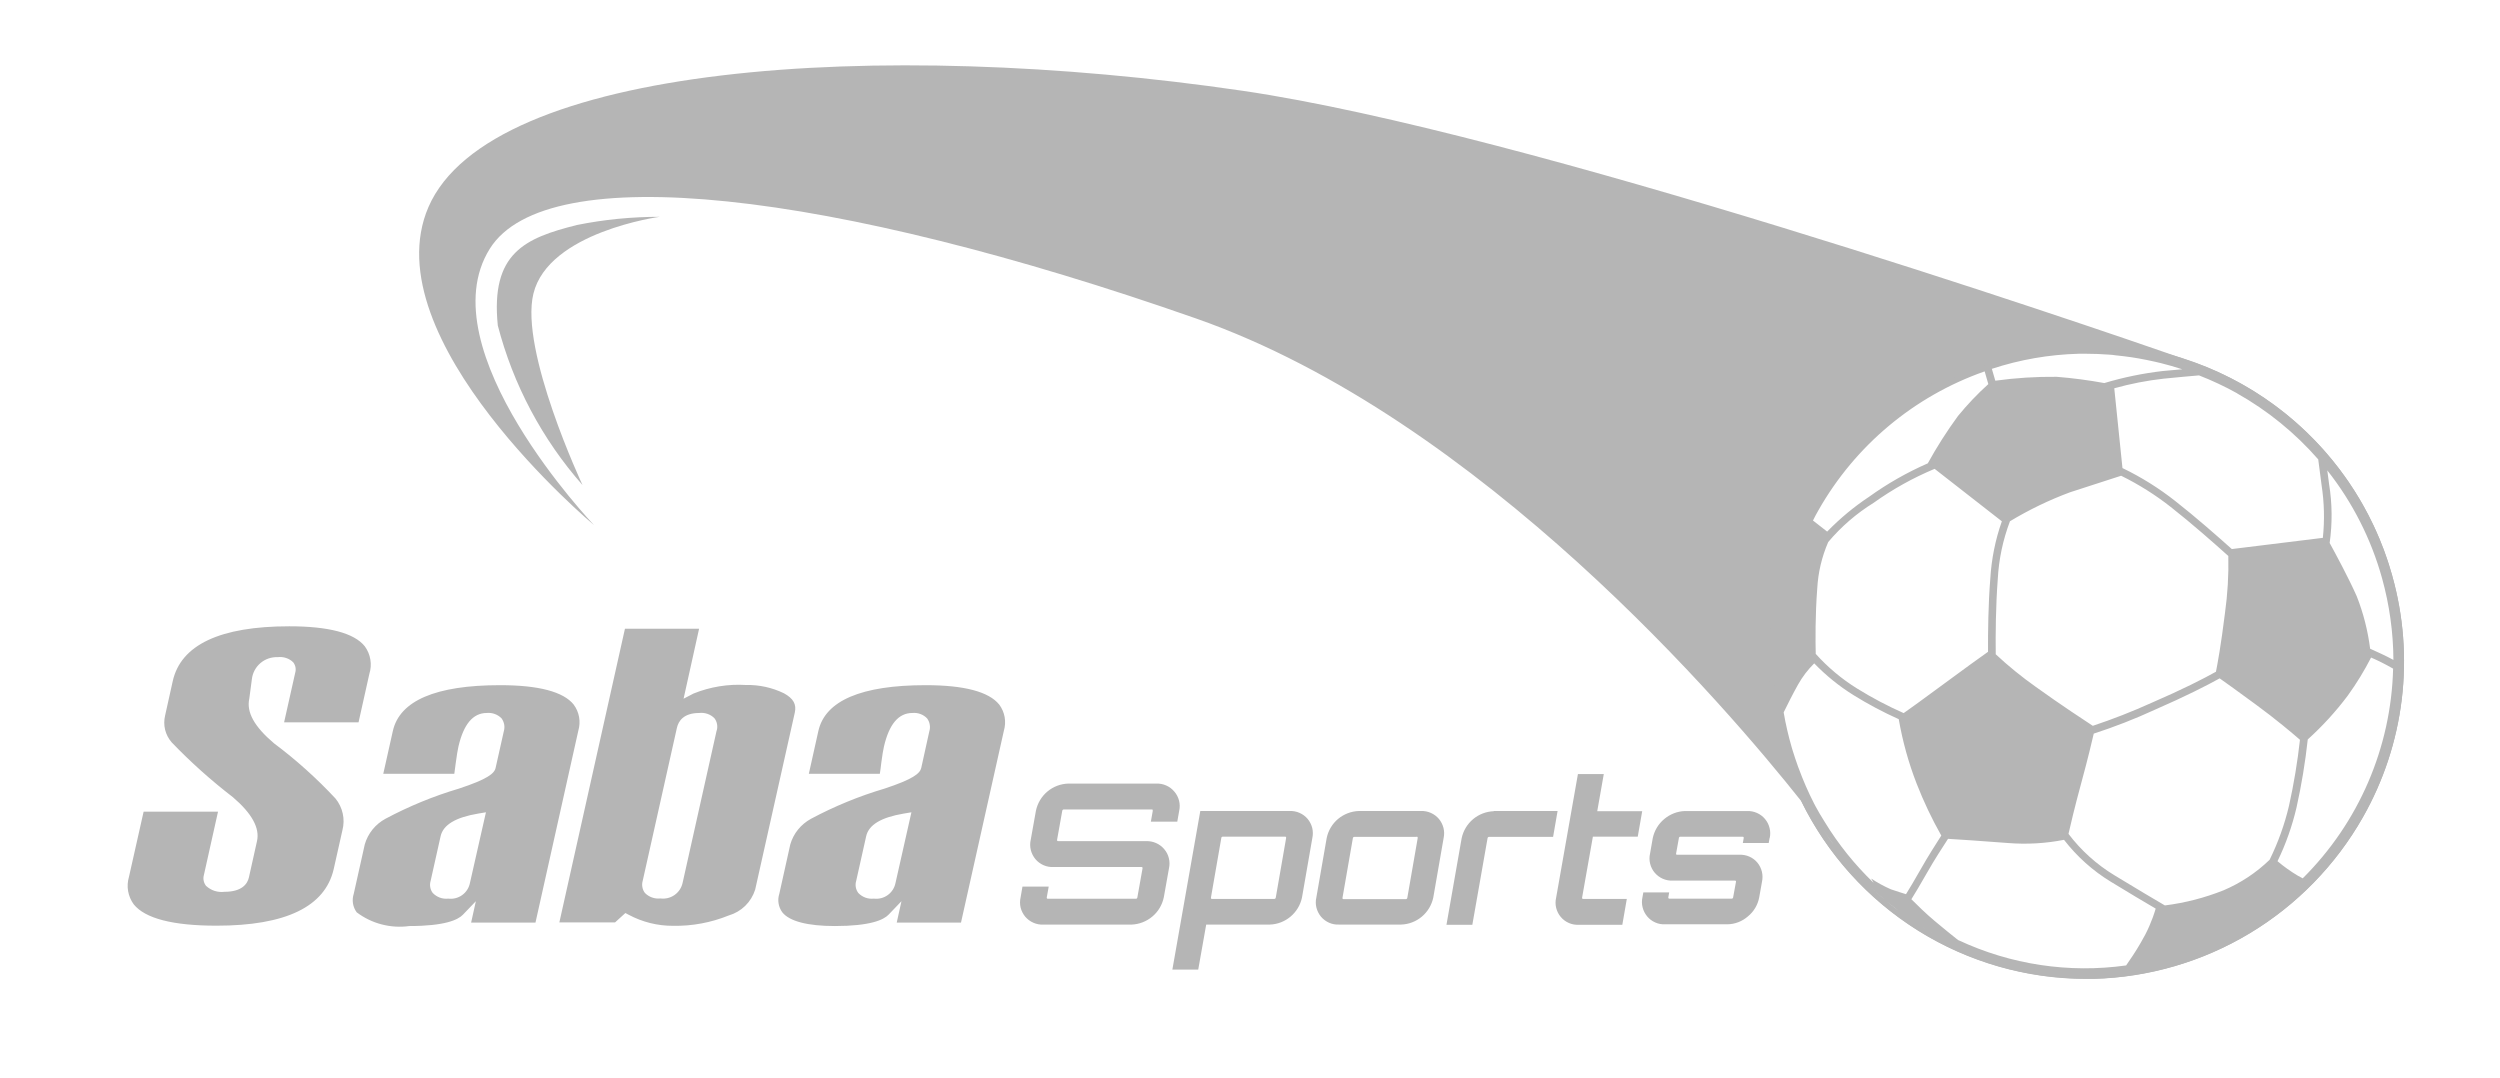
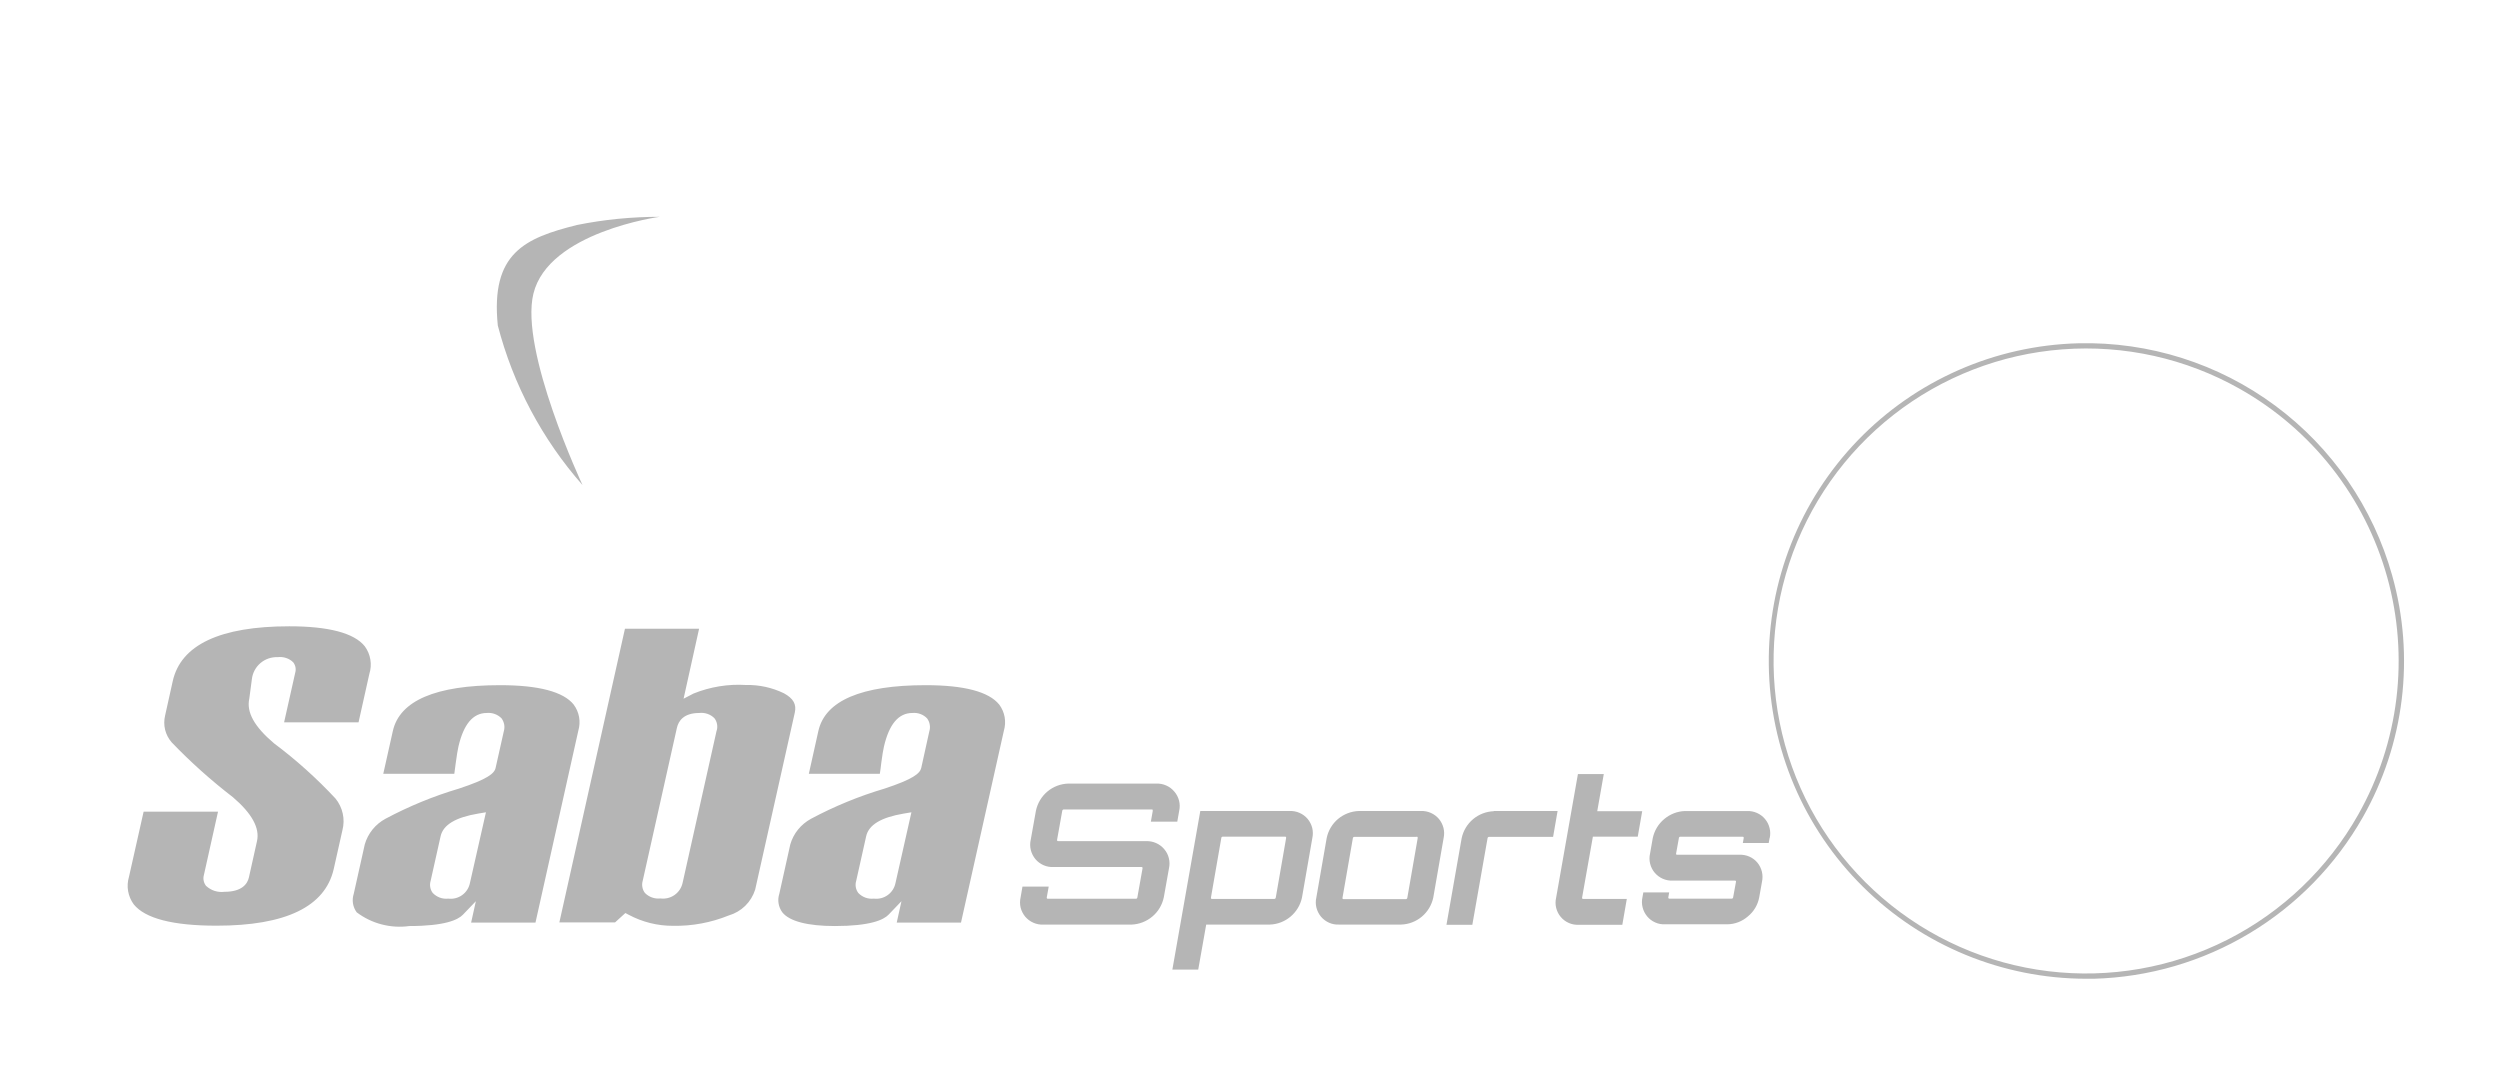
<svg xmlns="http://www.w3.org/2000/svg" width="58" height="25" fill="none" viewBox="0 0 58 25">
  <path fill="#B5B5B5" d="M11.549 7.55c-.17-1.68.629-2.028 1.836-2.33.632-.128 1.275-.19 1.92-.19 0 0-2.581.349-2.93 1.784-.323 1.32 1.14 4.44 1.14 4.44-.937-1.063-1.61-2.332-1.966-3.703zM6.356 17.244c-.455-.386-.643-.72-.572-1.038l.059-.446c.016-.146.087-.28.199-.376.111-.095.254-.144.4-.138.066-.008.132-.002.195.019.062.02.12.055.166.101.026.034.044.073.052.115.008.042.006.085-.006.126l-.258 1.151h1.727l.251-1.125c.034-.108.042-.222.023-.333-.018-.11-.063-.216-.13-.307-.245-.307-.84-.463-1.75-.463-1.606 0-2.52.43-2.706 1.278l-.176.793c-.026.108-.026.221 0 .329.027.108.079.208.152.292.44.459.916.884 1.42 1.272.446.381.628.72.56 1.02l-.187.84c-.034.152-.161.336-.569.336-.077.01-.155.002-.23-.022-.073-.024-.14-.064-.197-.117-.027-.036-.046-.076-.054-.12-.009-.043-.007-.088.005-.13l.328-1.471H3.332l-.34 1.513c-.032.107-.039.22-.02.331.02.111.064.216.13.306.264.329.91.496 1.92.496 1.611 0 2.52-.442 2.72-1.313l.202-.901c.033-.127.036-.26.008-.387-.028-.128-.086-.248-.168-.349-.437-.469-.915-.898-1.428-1.282zM13.31 16.346c-.24-.298-.813-.45-1.708-.45-1.493 0-2.33.36-2.488 1.063l-.222.993h1.648c.01-.068.022-.155.034-.255.023-.17.043-.293.062-.378.12-.516.337-.778.657-.778.064-.006.127.002.187.024s.114.057.158.103c.03.043.051.092.06.144.009.052.005.106-.01.156l-.19.848c-.028.128-.184.26-.852.48-.59.175-1.16.41-1.704.7-.115.062-.217.147-.299.248-.082.102-.144.22-.18.345l-.256 1.147c-.023.072-.03.149-.018.223.012.075.042.146.087.207.172.13.369.226.579.28.21.055.428.068.642.038.82 0 1.128-.143 1.243-.263l.3-.313-.11.497h1.493l.994-4.452c.03-.103.037-.211.018-.317-.018-.105-.062-.205-.126-.29zm-2.408 4.142c-.023.112-.087.211-.18.278-.093.067-.208.096-.321.082-.066.007-.133 0-.196-.023-.062-.023-.119-.06-.165-.108-.03-.039-.05-.085-.058-.133-.009-.048-.006-.098.008-.145l.232-1.038c.06-.265.345-.437.872-.526l.18-.03-.372 1.643zM18.187 16.084c-.274-.133-.576-.199-.88-.192-.415-.026-.831.042-1.217.198l-.231.12.36-1.624h-1.72L12.977 21.4h1.292l.24-.218.075.04c.318.17.672.259 1.032.257.442.008.88-.074 1.29-.24.144-.042.275-.118.383-.223.107-.105.186-.234.231-.377l.919-4.105c.044-.194-.033-.33-.252-.45zm-1.56.86l-.791 3.54c-.025.113-.091.213-.187.28-.095.067-.213.095-.328.08-.066.007-.132 0-.195-.023-.062-.022-.119-.058-.165-.106-.03-.04-.05-.086-.058-.135-.009-.048-.006-.098.008-.146l.793-3.547c.036-.159.155-.346.52-.346.063-.008.127 0 .188.02.06.02.116.055.161.1.032.04.053.087.062.138.01.05.007.101-.007.15l-.001-.005zM23.182 16.346c-.24-.298-.812-.45-1.706-.45-1.494 0-2.332.36-2.49 1.063l-.221.993h1.647c.011-.068.023-.155.034-.255.022-.17.043-.293.062-.378.12-.516.337-.778.659-.778.063-.006.127.002.186.024.06.022.114.057.157.103.031.043.052.092.06.144.01.052.006.106-.01.156l-.187.848c-.03.128-.186.26-.853.48-.59.175-1.162.41-1.705.7-.115.063-.217.147-.3.249-.082.101-.143.218-.18.344l-.255 1.147c-.023.072-.03.149-.017.223.012.075.042.146.087.207.165.208.587.318 1.22.318.819 0 1.129-.143 1.244-.263l.3-.313-.11.497h1.491l.995-4.452c.03-.103.037-.211.018-.317-.019-.105-.062-.205-.126-.29zm-2.407 4.142c-.023.112-.087.211-.18.278-.093.067-.208.096-.322.082-.066.007-.133 0-.195-.023-.063-.023-.119-.06-.165-.108-.03-.04-.05-.085-.058-.133-.009-.048-.006-.098.008-.145l.232-1.038c.06-.265.345-.437.872-.526l.178-.03-.37 1.643zM27.357 18.812l-.044.25H26.7l.044-.25c0-.022 0-.033-.022-.033h-2.04c-.009 0-.018.003-.025.009-.007.006-.012.014-.013.024l-.12.672c0 .02 0 .03.027.03h2.04c.079-.002.158.013.23.045.073.032.137.08.188.14.052.061.09.133.108.21.02.078.02.16.003.237l-.12.673c-.037.175-.13.332-.267.446-.137.115-.308.18-.486.186h-2.04c-.08.004-.159-.011-.232-.043-.073-.032-.138-.08-.19-.141-.05-.061-.088-.134-.107-.211-.018-.078-.018-.159 0-.237l.043-.25h.609l-.045.25c0 .02 0 .032.028.032h2.04c.02 0 .03-.011.034-.032l.12-.673c0-.02 0-.031-.023-.031h-2.04c-.08.004-.16-.01-.233-.042-.073-.032-.138-.08-.19-.142-.05-.061-.087-.133-.106-.21-.019-.079-.02-.16-.002-.237l.12-.672c.036-.175.13-.333.266-.448.137-.115.308-.18.487-.185h2.04c.08-.003.158.012.23.044.073.032.137.08.188.141.053.06.09.133.11.21.02.078.021.16.003.238zM29.92 18.815c.08-.003.158.012.23.044.073.032.137.08.188.14.05.062.087.133.106.21.018.076.019.157.002.234l-.24 1.38c-.036.173-.13.328-.265.442-.135.114-.305.18-.481.185h-1.476l-.185 1.044h-.6l.648-3.679h2.073zm-.322 2.008l.24-1.38c0-.022 0-.033-.027-.033h-1.44c-.005 0-.009 0-.013.002-.005.001-.009.003-.012.006-.004.003-.007.007-.009.011l-.003.014-.24 1.38c0 .021 0 .032.026.032h1.44c.005 0 .01 0 .014-.002l.012-.006.008-.011c.002-.004.004-.009.004-.013zM31.525 18.815h1.44c.08-.003.158.012.23.044.073.032.137.08.188.14.05.061.087.133.106.21.019.076.02.156.003.234l-.24 1.38c-.036.173-.13.329-.265.443-.136.114-.306.179-.483.184h-1.44c-.079.004-.158-.011-.23-.043-.072-.032-.136-.08-.187-.14-.05-.061-.087-.133-.106-.21-.019-.077-.02-.157-.002-.234l.24-1.38c.036-.174.129-.33.264-.444.136-.113.306-.178.482-.184zm1.34.6h-1.44c-.005 0-.01 0-.014.002-.005 0-.01.003-.013.006l-.008.011c-.003.004-.004.009-.004.014l-.24 1.38c0 .021 0 .032.026.032h1.44c.005 0 .01 0 .014-.002l.012-.006.008-.011c.002-.004.004-.009.004-.013l.24-1.38c.004-.027-.004-.038-.026-.038v.005zM34.652 18.815h1.484l-.104.6H34.55c-.005 0-.01 0-.014.002-.004.001-.009.003-.012.006-.004.003-.007.007-.009.011l-.004.014-.353 2.007h-.6l.352-2.007c.037-.174.13-.33.266-.444.135-.113.305-.178.482-.184l-.006-.005zM37.996 19.41h-1.041l-.25 1.413c0 .021 0 .032.027.032h1.01l-.104.6h-1.01c-.08.004-.159-.01-.231-.042-.073-.032-.138-.08-.188-.141-.051-.06-.087-.132-.106-.21-.019-.077-.019-.157-.001-.234l.506-2.87h.6l-.152.862h1.043l-.103.59zM41.054 19.444l-.02.113h-.6l.02-.113c0-.022 0-.032-.027-.032h-1.44l-.014.001-.012.007-.008.01-.003.014-.065.36c0 .018 0 .026.027.026h1.44c.08-.003.159.011.232.043.073.032.137.08.188.141.05.061.085.133.104.21.018.076.019.156.002.233l-.064.36c-.032.174-.124.331-.262.443-.133.117-.304.183-.48.184h-1.44c-.08.004-.159-.01-.231-.043-.073-.032-.137-.08-.187-.141-.051-.061-.087-.132-.106-.21-.02-.076-.02-.156-.003-.233l.02-.113h.6l-.02.113c-.003.021.006.032.027.032h1.44c.005 0 .01 0 .014-.002l.012-.006.008-.011c.002-.004.003-.009.003-.013l.066-.36c0-.018-.001-.027-.029-.027h-1.44c-.078.004-.157-.011-.23-.043-.072-.032-.136-.08-.187-.14-.051-.06-.087-.132-.106-.209-.019-.077-.02-.157-.002-.234l.063-.36c.037-.173.13-.329.266-.442.135-.114.304-.18.48-.186h1.441c.08-.003.158.012.23.044.073.032.136.08.187.14.051.061.088.133.106.21.02.077.02.157.003.234h-.003z" />
-   <path fill="#B5B5B5" d="M55.499 13.355c-.31-1.119-.883-2.148-1.668-3.003-.786-.856-1.763-1.512-2.851-1.917l-.223-.078-.12-.042C48.371 7.528 35.39 3.07 28.834 2.107 20.358.863 11.37 1.5 9.94 4.804c-1.32 3.061 3.84 7.377 3.84 7.377s-3.882-4.065-2.418-6.408c1.32-2.117 7.92-1.353 16.393 1.618 6.6 2.315 12.342 9.061 14.03 11.19.606 1.238 1.546 2.282 2.715 3.012 1.169.73 2.52 1.117 3.898 1.117h.18c1.275-.034 2.52-.398 3.612-1.054 1.094-.657 1.999-1.584 2.628-2.693.48-.843.786-1.773.903-2.736.116-.962.04-1.939-.223-2.872zm-10.068 8.457c-.127-.101-.336-.268-.547-.446-.212-.177-.418-.382-.54-.504.074-.12.206-.334.37-.626.165-.291.36-.59.48-.775.232.013.786.05 1.392.097.434.035.871.01 1.299-.074.3.388.668.718 1.087.973.422.255.79.48 1.04.623-.081.277-.198.543-.346.79-.12.21-.24.383-.34.528-1.326.186-2.678-.018-3.89-.586h-.005zM51.9 9.126c.71.4 1.347.918 1.883 1.532.022.169.048.36.078.6.062.404.072.814.029 1.22l-2.112.26c-.324-.29-.85-.753-1.307-1.11-.38-.3-.793-.559-1.23-.769l-.19-1.851c.376-.105.76-.18 1.147-.223.314-.032.6-.057.819-.076.303.118.599.257.883.415v.002zm2.135 2.107l-.042-.32c.587.742 1.019 1.595 1.272 2.507.17.616.259 1.251.262 1.89-.163-.09-.393-.194-.54-.26-.053-.416-.156-.824-.31-1.215-.19-.43-.492-.987-.629-1.238.064-.453.06-.913-.013-1.364zm-7.913 3.889c-.154.11-.584.416-1.095.796-.418.31-.709.518-.862.626-.373-.165-.733-.355-1.08-.57-.356-.221-.68-.492-.96-.804-.007-.288-.013-.897.035-1.515.02-.372.106-.738.255-1.08.3-.356.655-.663 1.051-.908.441-.316.916-.58 1.417-.79l1.56 1.217c-.152.429-.241.877-.268 1.33-.048.594-.055 1.244-.053 1.7v-.002zm-1.399-4.372c-.478.21-.933.468-1.357.773-.354.234-.68.506-.976.81l-.329-.257c.042-.082.082-.164.128-.24.854-1.504 2.223-2.647 3.855-3.22.035.12.065.218.085.295-.253.228-.488.476-.704.74-.258.352-.492.72-.703 1.103l.001-.004zm1.625 2.687c.024-.46.12-.913.283-1.344.443-.267.91-.493 1.396-.673l1.183-.383c.408.201.795.444 1.153.726.47.368 1.017.85 1.334 1.136.01.444-.017.887-.078 1.326-.092.743-.174 1.186-.209 1.359-.29.162-.773.41-1.491.72-.446.202-.901.38-1.366.535-.17-.112-.746-.488-1.32-.902-.327-.231-.639-.484-.932-.758-.006-.447 0-1.124.047-1.742zm1.944 4.703c.158-.579.24-.939.283-1.12.482-.157.953-.34 1.413-.552.729-.318 1.213-.566 1.508-.73.14.099.426.303.84.608.46.336.857.672 1.023.817-.057.514-.142 1.025-.254 1.53-.102.433-.253.854-.45 1.254-.309.299-.67.538-1.066.707-.438.175-.896.293-1.364.352-.24-.142-.67-.393-1.171-.7-.412-.25-.773-.575-1.065-.96.043-.191.135-.588.303-1.206zm1.889-9.533c-.461.053-.917.147-1.361.28-.366-.067-.735-.116-1.105-.145-.477-.005-.952.025-1.424.09-.018-.067-.044-.157-.08-.275.65-.214 1.33-.332 2.014-.35h.178c.174 0 .347.007.52.02.053 0 .105.01.156.016.12.012.247.027.37.045l.166.027c.12.022.251.047.376.076.045.01.091.02.137.032.168.042.336.09.5.144l-.447.04zm-8.07 10.08l-.023-.042c-.137-.267-.257-.543-.36-.825l-.012-.03c-.047-.13-.09-.261-.131-.393l-.015-.05c-.078-.27-.142-.543-.189-.82.084-.173.217-.437.335-.647.101-.18.227-.345.374-.49.271.28.576.528.908.735.338.21.69.397 1.053.56.089.513.228 1.015.417 1.5.161.412.351.813.57 1.2-.12.189-.315.492-.471.77-.156.277-.274.47-.348.59-.056-.017-.225-.07-.35-.113-.16-.07-.313-.154-.458-.25l.055.098c-.435-.419-.815-.891-1.13-1.407-.084-.13-.157-.259-.228-.389l.002.003zm.401.88c-.076-.108-.15-.216-.222-.327.071.108.146.216.223.324v.003zm1.504 1.544c-.08-.061-.16-.12-.24-.189l.24.186v.003zm-.324-.26c-.102-.087-.2-.176-.296-.267.096.09.194.178.296.264v.003zm.68.512c-.084-.056-.167-.113-.248-.172.08.053.164.113.248.173v-.001zm8.936-1.048c-.165-.098-.322-.21-.47-.335.193-.397.34-.815.441-1.245.116-.522.203-1.05.261-1.58.343-.31.655-.652.932-1.022.201-.279.38-.572.537-.878.165.071.325.152.48.24l.031.018c-.046 1.83-.797 3.573-2.097 4.864l-.115-.062zm-10.22-.042c.098.105.198.207.302.306-.104-.102-.202-.204-.301-.308v.002zm-.53-.645c.066.09.136.18.206.268-.07-.092-.14-.18-.206-.27v.002zm.26.334c.077.095.159.188.24.279-.082-.094-.163-.186-.24-.28v.001zm1.656 1.47c.12.075.24.148.36.219-.123-.073-.243-.146-.36-.222v.002z" />
  <path fill="#B5B5B5" d="M55.5 13.355c-.442-1.58-1.397-2.968-2.715-3.944-1.318-.977-2.925-1.486-4.565-1.447-1.938.05-3.778.86-5.122 2.255-1.345 1.396-2.085 3.265-2.062 5.203.023 1.938.808 3.79 2.186 5.152 1.377 1.364 3.236 2.13 5.174 2.133h.182c1.275-.035 2.518-.398 3.612-1.055 1.093-.656 1.998-1.584 2.628-2.693.478-.842.785-1.771.902-2.733.117-.962.043-1.938-.22-2.87zm-.788 5.542c-.705 1.249-1.764 2.261-3.043 2.908-1.28.647-2.723.9-4.147.727-1.424-.173-2.764-.765-3.851-1.7-1.088-.934-1.874-2.17-2.259-3.552-.384-1.382-.35-2.846.097-4.209.448-1.362 1.29-2.561 2.419-3.445 1.13-.884 2.495-1.414 3.925-1.521 1.43-.108 2.86.21 4.109.916.829.468 1.558 1.094 2.145 1.843.587.75 1.02 1.608 1.276 2.525.255.917.328 1.876.213 2.82-.115.946-.416 1.859-.884 2.688z" />
</svg>